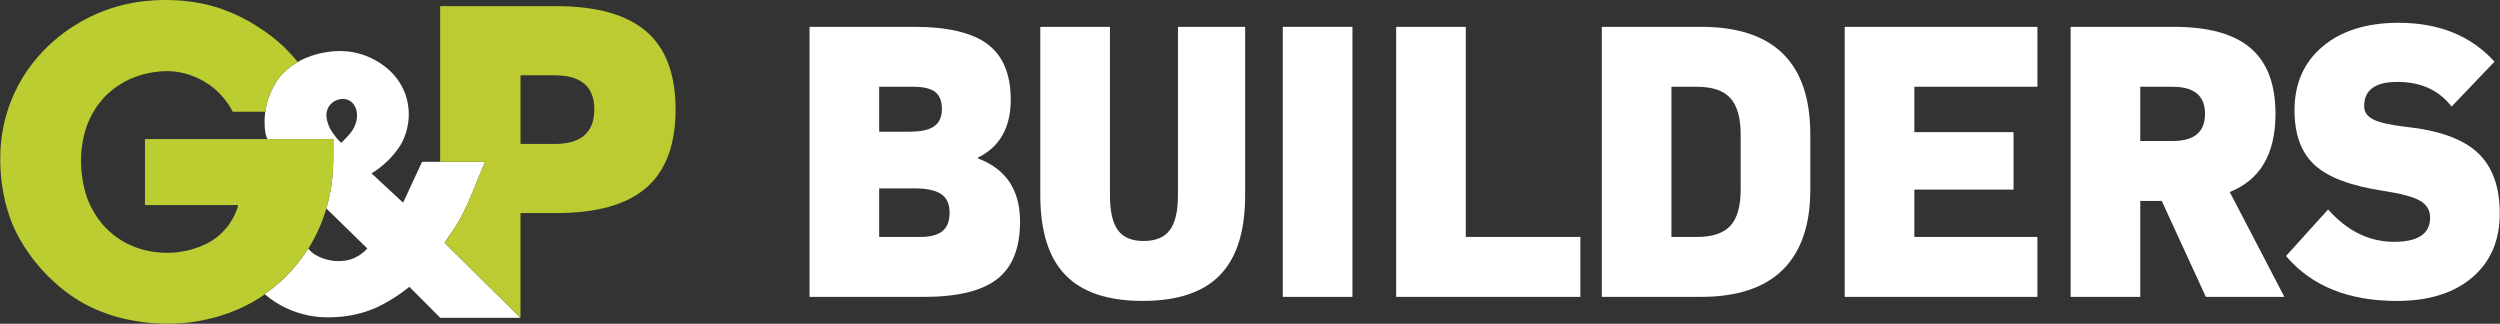
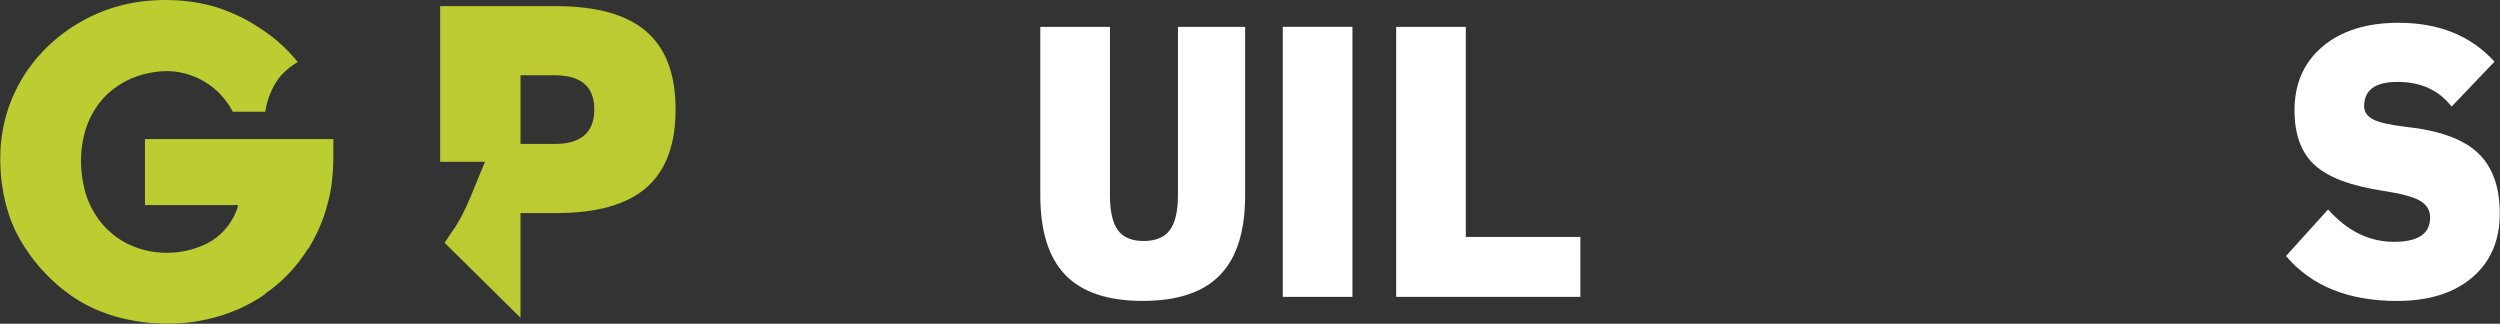
<svg xmlns="http://www.w3.org/2000/svg" version="1.1" x="0px" y="0px" viewBox="0 0 1687.68 218.53" style="enable-background:new 0 0 1687.68 218.53;" xml:space="preserve">
  <rect x="0" y="0" width="1687.68" height="218.53" fill="#333333" stroke="none" />
  <style type="text/css">
	.st0{fill:#FFFFFF;}
	.st1{fill:#BCCD32;}
	.st2{fill:#BCCB31;}
</style>
  <g id="White">
    <g>
      <g>
-         <path class="st0" d="M660.19,106.4v0.55c18.95,7.1,28.42,21.32,28.42,42.63c0,17.86-5.15,30.79-15.44,38.81     c-10.3,8.02-26.83,12.03-49.6,12.03h-77.07V18.12H617c22.77,0,39.36,3.92,49.74,11.75c10.39,7.84,15.58,20.32,15.58,37.44     C682.32,86.08,674.94,99.11,660.19,106.4z M593.5,88.91H614c7.65,0,13.21-1.23,16.67-3.69c3.46-2.46,5.19-6.33,5.19-11.62     c0-5.28-1.5-9.11-4.51-11.48c-3.01-2.37-7.97-3.55-14.9-3.55H593.5V88.91z M593.5,159.96h27.6c6.92,0,11.98-1.32,15.17-3.96     c3.19-2.64,4.78-6.79,4.78-12.44c0-5.83-1.91-10.02-5.74-12.57c-3.83-2.55-9.93-3.83-18.31-3.83h-23.5V159.96z" />
        <path class="st0" d="M840.56,18.12v113.69c0,24.23-5.65,42.18-16.94,53.84c-11.3,11.66-28.7,17.49-52.2,17.49     s-40.91-5.83-52.2-17.49c-11.3-11.66-16.94-29.61-16.94-53.84V18.12h47.01v113.69c0,10.75,1.78,18.59,5.33,23.5     c3.55,4.92,9.34,7.38,17.35,7.38c8.2,0,14.12-2.46,17.76-7.38c3.64-4.92,5.47-12.75,5.47-23.5V18.12H840.56z" />
        <path class="st0" d="M912.99,200.41h-47.01V18.12h47.01V200.41z" />
        <path class="st0" d="M1066.86,200.41H942.51V18.12h47.01v141.84h77.35V200.41z" />
-         <path class="st0" d="M1081.34,18.12h66.96c49.19,0,73.79,24.23,73.79,72.7v37.17c0,23.87-6.2,41.91-18.58,54.11     c-12.39,12.21-30.8,18.31-55.21,18.31h-66.96V18.12z M1175.08,127.99V90.82c0-11.3-2.32-19.49-6.97-24.6     c-4.64-5.1-12.16-7.65-22.55-7.65h-17.22v101.39h17.22c10.39,0,17.9-2.5,22.55-7.51     C1172.76,147.44,1175.08,139.29,1175.08,127.99z" />
-         <path class="st0" d="M1292.33,89.18h66.96v38.81h-66.96v31.97h83.08v40.45h-130.09V18.12h130.09v40.45h-83.08V89.18z" />
-         <path class="st0" d="M1444.83,135.64v64.77h-47.01V18.12h69.69c23.32,0,40.59,4.78,51.79,14.35s16.81,24.37,16.81,44.41     c0,26.97-10.3,44.55-30.88,52.75l36.9,70.78h-53.02l-29.79-64.77H1444.83z M1444.83,95.19h21.86c14.57,0,21.86-6.1,21.86-18.31     c0-12.2-7.29-18.31-21.86-18.31h-21.86V95.19z" />
        <path class="st0" d="M1619.2,15.39c27.33,0,48.92,8.75,64.77,26.24L1655,71.96c-8.57-11.11-20.77-16.67-36.62-16.67     c-14.94,0-22.41,5.47-22.41,16.4c0,3.83,2,6.79,6.01,8.88c4,2.1,11.38,3.78,22.14,5.06c22.41,2.37,38.58,8.2,48.51,17.49     c9.93,9.29,14.89,22.96,14.89,41c0,18.22-6.2,32.62-18.58,43.18c-12.39,10.57-29.34,15.85-50.84,15.85     c-32.8,0-57.76-10.11-74.88-30.33l28.42-31.43c12.93,14.58,27.78,21.86,44.55,21.86c16.22,0,24.32-5.47,24.32-16.4     c0-4.92-2.28-8.7-6.83-11.34c-4.56-2.64-12.85-4.87-24.87-6.69c-21.68-3.28-37.08-9.06-46.19-17.36     c-9.11-8.29-13.66-20.63-13.66-37.03c0-18.04,6.33-32.39,19-43.05C1580.62,20.72,1597.7,15.39,1619.2,15.39z" />
      </g>
-       <path class="st0" d="M300.16,163.92c-0.1-0.1,6.63-9.84,7.16-10.66c8.28-12.95,12.93-27.41,19.02-41.38    c0.07-0.15,0.62-1.69,0.95-2.35c0.07-0.13-0.02-0.29-0.17-0.29h-42.2l-12.81,27.58l-21.29-19.78c3.15-1.92,7.4-4.89,11.68-9.23    c0.7-0.71,5.05-5.16,7.94-10.02c4.94-8.29,8.12-21.98,2.66-35.6c-6.26-15.6-20.2-21.96-24.06-23.66    c-13.41-5.91-25.57-3.89-30.05-3.09c-4.45,0.8-19.29,3.68-30.16,16.52c-0.77,0.91-1.45,1.92-2.1,2.93    c-1.76,2.71-3.24,5.6-4.46,8.6c-1.71,4.23-2.87,8.69-3.38,13.22c-0.3,2.66-0.37,5.35-0.21,8.02c0.15,2.58,0.29,5.45,1.31,7.87    c0.13,0.3,0.47,1.26,0.88,1.26c0.14,0,43.93,0,43.93,0v0.01h0.22c0,2.26-0.02,4.52,0,6.79c0.13,12.06-0.44,23.77-3.51,35.52    c-0.3,1.15-0.73,2.71-1.26,4.49l27.74,27.09c-0.62,0.67-1.52,1.57-2.69,2.53c-1.27,1.05-4.17,3.39-8.59,4.8    c-3.45,1.09-6.26,1.15-7.87,1.17c-5.57,0.07-9.78-1.43-11.53-2.13c-2.37-0.96-6.02-2.47-8.98-6.02c-0.13-0.16-0.19-0.25-0.3-0.4    c-4.9,7.85-11.44,16.13-20.3,23.82c-3.02,2.62-6.06,4.89-9.08,6.98c4.5,3.87,11.63,8.98,21.76,12.36    c11.76,3.92,21.54,3.46,26.77,3.17c3.22-0.18,14.28-1,25.72-5.91c8.11-3.48,15.42-8.59,17.41-9.99c0.5-0.36,0.92-0.65,1.19-0.85    l4.85-3.65l20.84,20.89h54.16C351.38,214.49,300.16,163.92,300.16,163.92z M237.8,88.18c-1.97,2.96-4.67,5.35-7.03,7.94    c-0.34,0.01-0.51,0.01-0.86,0.02c-1.07-1.09-2.44-2.6-3.87-4.53c-1.91-2.58-3.57-4.83-4.58-8.04c-0.76-2.42-2.09-6.69,0.06-10.84    c3.28-6.32,13.01-8.49,17.4-2.06C242.52,75.93,241.12,83.18,237.8,88.18z" />
    </g>
  </g>
  <g id="Green_-__x23_bccb31">
    <path class="st1" d="M178.68,198.48c3.03-2.09,6.06-4.36,9.08-6.98c8.86-7.69,15.4-15.97,20.3-23.82c0.04,0.06,0.08,0.1,0.11,0.15   c6.73-10.81,10.29-20.76,12.17-27.12l-0.06-0.06c0.53-1.78,0.96-3.34,1.26-4.49c3.06-11.75,3.63-23.45,3.51-35.52   c-0.02-2.25,0-4.5,0-6.75H97.86v44.53h62.73c0.01,0.17,0.02,0.43,0,0.74c-0.07,0.94-0.4,1.62-0.53,1.91   c-0.77,1.64-0.4,1.42-1.59,3.87c-0.56,1.15-1.6,3.25-3.19,5.62c-3.18,4.71-6.8,7.84-7.92,8.77c-5.6,4.67-11,6.67-14.51,7.93   c-1.18,0.42-5.12,1.79-10.53,2.65c-9.72,1.54-17.51,0.37-20.68-0.21c-8.41-1.55-14.34-4.5-16-5.35   c-7.3-3.76-12.13-8.31-14.62-10.92c-1.37-1.44-5.91-6.36-9.73-14.1c-3.96-8.03-5.06-14.87-5.74-19.3   c-1.87-12.18-0.25-21.7,0.37-24.91c0.71-3.63,1.94-9.72,5.64-16.88c3.67-7.11,7.91-11.65,9.25-13.04   c1.57-1.63,6.87-6.91,15.47-11.13c2.08-1.02,8.7-4.11,17.94-5.41c3.16-0.44,8.16-1.1,14.67-0.24c2.4,0.32,8.18,1.27,14.91,4.45   c6,2.84,10.07,6.19,11.96,7.87c1.71,1.52,5.91,5.45,9.65,11.61c0.53,0.88,0.96,1.63,1.25,2.17l0.47,0.9h21.96   c0.57-4.09,1.66-8.1,3.21-11.93c1.21-2.99,2.7-5.88,4.46-8.6c0.65-1,1.33-2.01,2.1-2.93c3.77-4.45,8.02-7.71,12.15-10.1   c-0.04-0.05-0.07-0.09-0.11-0.14c0,0-4.38-5.46-9.62-10.44c-10.02-9.52-23.04-16.78-23.66-17.12c-10.25-5.65-18.79-8.42-21-9.12   c-3.33-1.05-16.43-5-33.86-5.04c-8.81-0.02-31.1,0.19-55.29,13.09c-7.17,3.82-33.38,18.29-47.9,50.09   c-10.82,23.69-9.63,44.9-9.04,53.59c1.31,19.21,7.13,32.91,8.64,36.34c1.25,2.83,6.72,14.89,18.1,27.83   c12.2,13.87,24.53,21.18,27.51,22.9c17.46,10.07,33.24,12.4,41.31,13.52c19.8,2.73,35.27-0.06,40.43-1.11   c7.42-1.51,24.55-5.23,42.37-17.61C178.81,198.59,178.74,198.54,178.68,198.48z" />
    <g>
      <path class="st2" d="M436.21,21.18C422.97,9.83,402.68,4.15,375.35,4.15h-78.21v105.09h29.97c0.15,0,0.24,0.16,0.17,0.29    c-0.33,0.65-0.88,2.19-0.95,2.35c-6.09,13.97-10.74,28.43-19.02,41.38c-0.53,0.83-7.26,10.57-7.16,10.66    c0,0,51.22,50.57,51.22,50.57v-70.64h23.97c27.54,0,47.88-5.73,61.02-17.19c13.14-11.45,19.71-29.06,19.71-52.82    C456.08,50.09,449.46,32.53,436.21,21.18z M374.4,97.18h-23.02V50.82h23.02c17.87,0,26.8,7.68,26.8,23.02    C401.21,89.4,392.27,97.18,374.4,97.18z" />
      <polygon class="st2" points="297.14,214.49 297.22,214.49 297.14,214.41   " />
    </g>
  </g>
</svg>